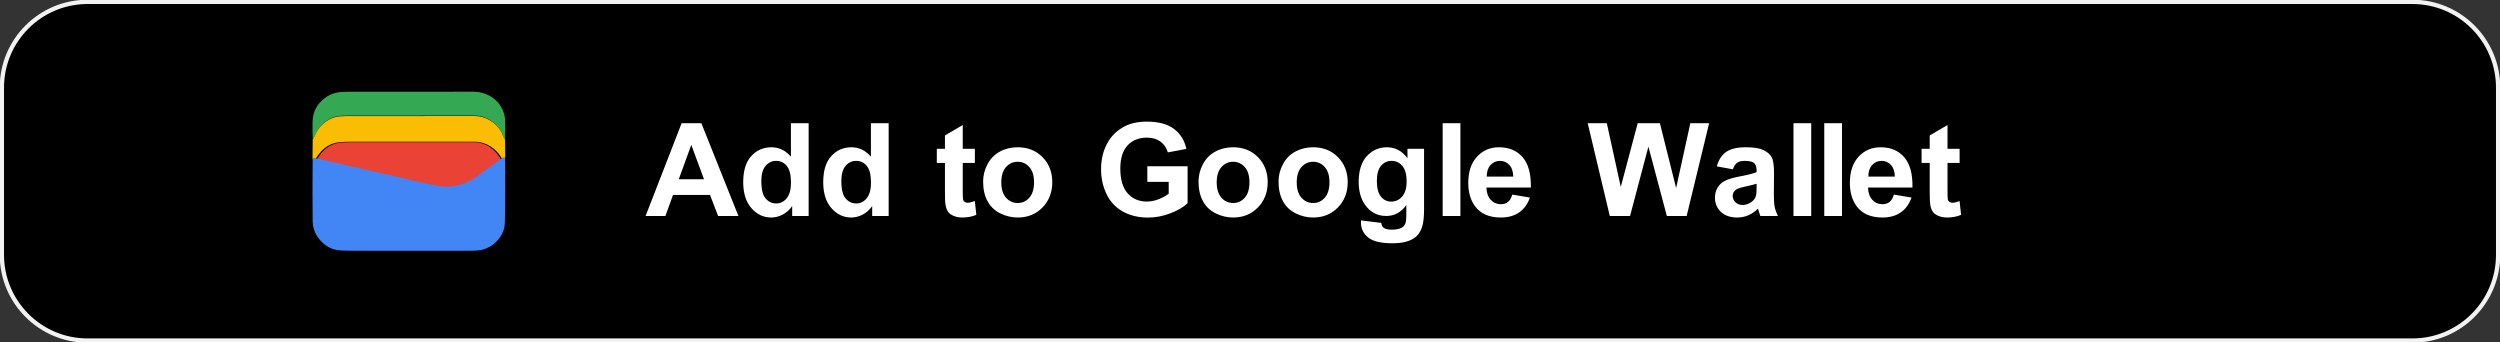
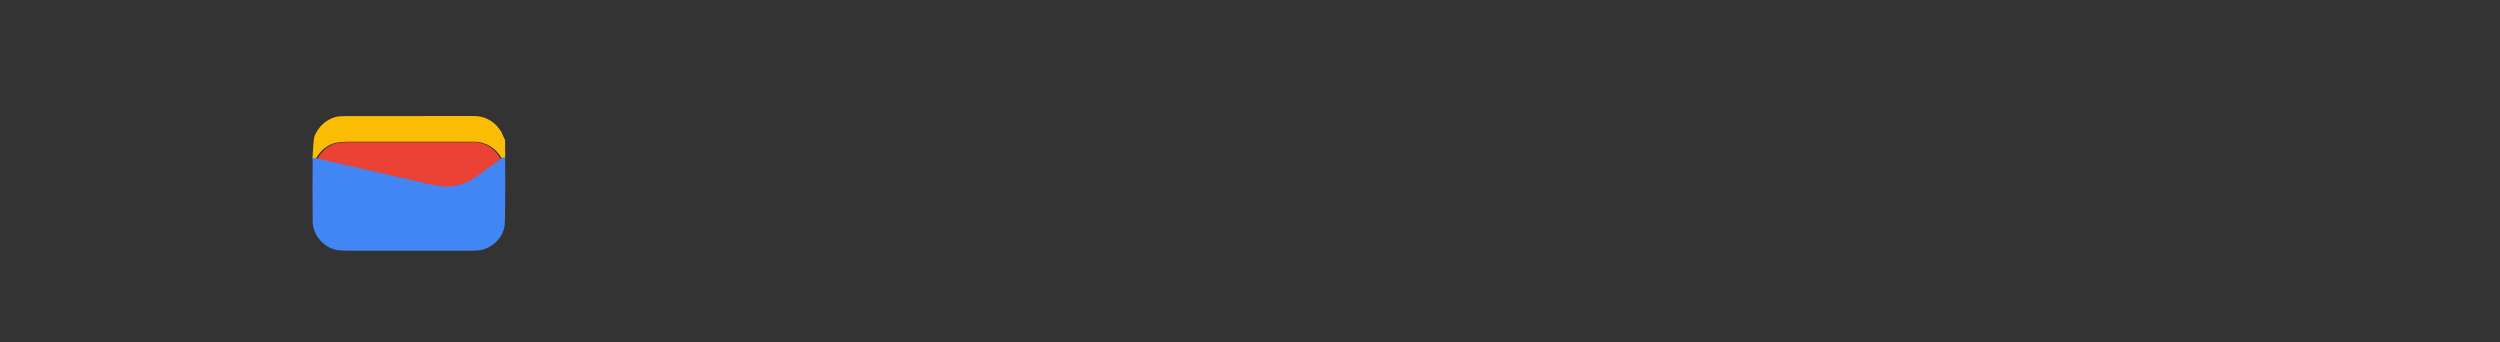
<svg xmlns="http://www.w3.org/2000/svg" width="1336" height="183" xml:space="preserve" overflow="hidden">
  <rect width="100%" height="100%" fill="#333333" stroke="none" />
  <g transform="translate(-2471 -1501)">
-     <path d="M2472 1547.83C2472 1522.52 2492.52 1502 2517.83 1502L3760.17 1502C3785.48 1502 3806 1522.52 3806 1547.83L3806 1637.17C3806 1662.48 3785.48 1683 3760.17 1683L2517.83 1683C2492.52 1683 2472 1662.48 2472 1637.17Z" stroke="#F2F2F2" stroke-width="2.292" stroke-miterlimit="8" fill-rule="evenodd" />
-     <path d="M2740.9 1575.95C2740.49 1575.21 2740.14 1574.46 2739.85 1573.7 2739.41 1572.56 2739.07 1571.81 2738.85 1571.42 2735.88 1566.34 2730.75 1562.8 2724.62 1562.79 2718.6 1562.78 2695.98 1562.78 2656.76 1562.8 2653.84 1562.8 2651.75 1562.97 2650.5 1563.29 2645.3 1564.65 2641.16 1568.7 2639.22 1573.61 2638.91 1574.41 2638.55 1575.2 2638.14 1576 2638.01 1572.72 2637.97 1569.46 2638.03 1566.22 2638.12 1560.87 2640.32 1556.59 2644.61 1553.39 2648.54 1550.46 2651.92 1550.04 2657.26 1550.03 2701.59 1550.01 2723.76 1550 2723.77 1550 2733.15 1549.95 2740.92 1556.67 2740.99 1566.23 2741.02 1570.64 2740.99 1573.87 2740.9 1575.95Z" fill="#34A853" fill-rule="evenodd" />
-     <path d="M2740.9 1575.76 2741 1585.48C2740.43 1585.44 2739.87 1585.58 2739.34 1585.88 2736.14 1580.33 2730.91 1576.75 2724.44 1576.75 2702.17 1576.75 2679.9 1576.75 2657.62 1576.75 2653.67 1576.75 2650.79 1577.07 2649 1577.72 2645.84 1578.84 2643.24 1580.83 2641.19 1583.67 2640.65 1584.43 2640.11 1585.21 2639.59 1586 2639.13 1585.86 2638.6 1585.8 2638 1585.82L2638.11 1575.81C2638.52 1575.04 2638.88 1574.27 2639.2 1573.49 2641.14 1568.74 2645.27 1564.81 2650.47 1563.49 2651.72 1563.18 2653.81 1563.02 2656.74 1563.02 2695.97 1563 2718.59 1563 2724.61 1563 2730.75 1563.02 2735.88 1566.45 2738.85 1571.37 2739.07 1571.75 2739.4 1572.48 2739.84 1573.58 2740.14 1574.32 2740.49 1575.05 2740.9 1575.76Z" fill="#FBBC04" fill-rule="evenodd" />
+     <path d="M2740.9 1575.76 2741 1585.48C2740.43 1585.44 2739.87 1585.58 2739.34 1585.88 2736.14 1580.33 2730.91 1576.75 2724.44 1576.75 2702.17 1576.75 2679.9 1576.75 2657.62 1576.75 2653.67 1576.75 2650.79 1577.07 2649 1577.72 2645.84 1578.84 2643.24 1580.83 2641.19 1583.67 2640.65 1584.43 2640.11 1585.21 2639.59 1586 2639.13 1585.86 2638.6 1585.8 2638 1585.82C2638.52 1575.04 2638.88 1574.27 2639.2 1573.49 2641.14 1568.74 2645.27 1564.81 2650.47 1563.49 2651.72 1563.18 2653.81 1563.02 2656.74 1563.02 2695.97 1563 2718.59 1563 2724.61 1563 2730.75 1563.02 2735.88 1566.45 2738.85 1571.37 2739.07 1571.75 2739.4 1572.48 2739.84 1573.58 2740.14 1574.32 2740.49 1575.05 2740.9 1575.76Z" fill="#FBBC04" fill-rule="evenodd" />
    <path d="M2739 1586.63C2735.81 1589.05 2732.58 1591.41 2729.31 1593.72 2729.29 1593.74 2728.11 1594.62 2725.79 1596.37 2721.17 1599.86 2716.06 1601.73 2710.46 1601.98 2707.99 1602.1 2704.35 1601.6 2699.54 1600.49 2679.67 1595.91 2659.82 1591.33 2640 1586.75 2640.52 1585.92 2641.05 1585.1 2641.59 1584.3 2643.63 1581.3 2646.21 1579.2 2649.34 1578.02 2651.12 1577.34 2653.97 1577 2657.9 1577 2680.01 1577 2702.11 1577 2724.22 1577 2730.64 1577 2735.82 1580.77 2739 1586.63Z" fill="#EA4335" fill-rule="evenodd" />
    <path d="M2740.95 1585.01C2741.02 1594.36 2741.02 1603.7 2740.93 1613.04 2740.89 1618.27 2740.77 1621.34 2740.57 1622.25 2739.92 1625.44 2738.33 1628.21 2735.81 1630.55 2733.86 1632.36 2731.67 1633.62 2729.25 1634.34 2727.78 1634.77 2725.33 1634.99 2721.9 1634.99 2700.8 1635 2679.78 1635 2658.84 1634.99 2654.24 1634.99 2651.16 1634.76 2649.62 1634.3 2646.51 1633.37 2643.85 1631.55 2641.63 1628.83 2639.31 1625.99 2638.13 1622.72 2638.09 1619.03 2637.97 1607.81 2637.97 1596.59 2638.09 1585.37 2638.68 1585.34 2639.21 1585.41 2639.68 1585.55 2659.62 1590.12 2679.59 1594.67 2699.58 1599.23 2704.42 1600.33 2708.08 1600.83 2710.57 1600.72 2716.2 1600.46 2721.34 1598.6 2725.99 1595.13 2728.33 1593.39 2729.51 1592.51 2729.53 1592.49 2732.83 1590.19 2736.08 1587.84 2739.28 1585.43 2739.82 1585.11 2740.37 1584.97 2740.95 1585.01Z" fill="#4285F4" fill-rule="evenodd" />
-     <path d="M3409.73 1599.18C3408.52 1599.58 3406.6 1600.07 3403.97 1600.63 3401.34 1601.19 3399.62 1601.75 3398.81 1602.29 3397.57 1603.17 3396.95 1604.28 3396.95 1605.64 3396.95 1606.97 3397.45 1608.12 3398.44 1609.09 3399.43 1610.05 3400.68 1610.54 3402.21 1610.54 3403.92 1610.54 3405.55 1609.98 3407.1 1608.85 3408.25 1607.99 3409 1606.94 3409.36 1605.7 3409.61 1604.89 3409.73 1603.35 3409.73 1601.07ZM3172.73 1587.44C3170.26 1587.44 3168.18 1588.39 3166.5 1590.28 3164.81 1592.18 3163.97 1594.9 3163.97 1598.47 3163.97 1602.03 3164.81 1604.76 3166.5 1606.65 3168.18 1608.54 3170.26 1609.49 3172.73 1609.49 3175.21 1609.49 3177.28 1608.54 3178.96 1606.65 3180.63 1604.76 3181.47 1602.01 3181.47 1598.4 3181.47 1594.88 3180.63 1592.18 3178.96 1590.28 3177.28 1588.39 3175.21 1587.44 3172.73 1587.44ZM3129.98 1587.44C3127.5 1587.44 3125.42 1588.39 3123.74 1590.28 3122.05 1592.18 3121.21 1594.9 3121.21 1598.47 3121.21 1602.03 3122.05 1604.76 3123.74 1606.65 3125.42 1608.54 3127.5 1609.49 3129.98 1609.49 3132.45 1609.49 3134.52 1608.54 3136.2 1606.65 3137.87 1604.76 3138.71 1602.01 3138.71 1598.4 3138.71 1594.88 3137.87 1592.18 3136.2 1590.28 3134.52 1588.39 3132.45 1587.44 3129.98 1587.44ZM3014.86 1587.44C3012.39 1587.44 3010.31 1588.39 3008.62 1590.28 3006.93 1592.18 3006.09 1594.9 3006.09 1598.47 3006.09 1602.03 3006.93 1604.76 3008.62 1606.65 3010.31 1608.54 3012.39 1609.49 3014.86 1609.49 3017.33 1609.49 3019.41 1608.54 3021.08 1606.65 3022.76 1604.76 3023.59 1602.01 3023.59 1598.4 3023.59 1594.88 3022.76 1592.18 3021.08 1590.28 3019.41 1588.39 3017.33 1587.44 3014.86 1587.44ZM3476.56 1586.97C3474.49 1586.97 3472.79 1587.72 3471.44 1589.23 3470.09 1590.74 3469.42 1592.8 3469.45 1595.39L3483.61 1595.39C3483.54 1592.64 3482.84 1590.55 3481.49 1589.12 3480.14 1587.68 3478.5 1586.97 3476.56 1586.97ZM3272.64 1586.97C3270.57 1586.97 3268.86 1587.72 3267.51 1589.23 3266.16 1590.74 3265.5 1592.8 3265.52 1595.39L3279.69 1595.39C3279.62 1592.64 3278.91 1590.55 3277.56 1589.12 3276.21 1587.68 3274.57 1586.97 3272.64 1586.97ZM3214.62 1586.97C3212.35 1586.97 3210.47 1587.85 3209 1589.62 3207.53 1591.39 3206.79 1594.09 3206.79 1597.72 3206.79 1601.53 3207.53 1604.32 3209 1606.09 3210.47 1607.86 3212.29 1608.75 3214.45 1608.75 3216.76 1608.75 3218.72 1607.84 3220.32 1606.02 3221.91 1604.21 3222.71 1601.52 3222.71 1597.96 3222.71 1594.24 3221.95 1591.48 3220.42 1589.67 3218.89 1587.87 3216.95 1586.97 3214.62 1586.97ZM2928.53 1586.97C2926.28 1586.97 2924.4 1587.86 2922.88 1589.66 2921.37 1591.45 2920.61 1594.13 2920.61 1597.69 2920.61 1601.52 2921.14 1604.29 2922.19 1606.01 2923.72 1608.49 2925.86 1609.73 2928.6 1609.73 2930.78 1609.73 2932.64 1608.8 2934.16 1606.94 2935.69 1605.08 2936.46 1602.3 2936.46 1598.6 2936.46 1594.48 2935.72 1591.51 2934.23 1589.69 2932.75 1587.88 2930.85 1586.97 2928.53 1586.97ZM2885.77 1586.97C2883.53 1586.97 2881.64 1587.86 2880.13 1589.66 2878.61 1591.45 2877.85 1594.13 2877.85 1597.69 2877.85 1601.52 2878.38 1604.29 2879.43 1606.01 2880.96 1608.49 2883.1 1609.73 2885.84 1609.73 2888.02 1609.73 2889.88 1608.8 2891.41 1606.94 2892.94 1605.08 2893.7 1602.3 2893.7 1598.6 2893.7 1594.48 2892.96 1591.51 2891.47 1589.69 2889.99 1587.88 2888.09 1586.97 2885.77 1586.97ZM3475.99 1579.7C3481.32 1579.7 3485.52 1581.46 3488.6 1584.99 3491.68 1588.52 3493.16 1593.92 3493.02 1601.21L3469.28 1601.21C3469.35 1604.02 3470.11 1606.22 3471.57 1607.78 3473.03 1609.35 3474.85 1610.13 3477.04 1610.13 3478.52 1610.13 3479.77 1609.73 3480.78 1608.92 3481.79 1608.1 3482.56 1606.8 3483.07 1604.99L3492.52 1606.58C3491.3 1610.05 3489.38 1612.7 3486.77 1614.51 3484.15 1616.33 3480.87 1617.24 3476.93 1617.24 3470.71 1617.24 3466.1 1615.2 3463.11 1611.11 3460.75 1607.85 3459.57 1603.72 3459.57 1598.74 3459.57 1592.78 3461.12 1588.12 3464.22 1584.75 3467.32 1581.38 3471.25 1579.7 3475.99 1579.7ZM3403.97 1579.7C3408.19 1579.7 3411.34 1580.2 3413.41 1581.2 3415.48 1582.2 3416.93 1583.48 3417.78 1585.02 3418.62 1586.57 3419.04 1589.4 3419.04 1593.53L3418.94 1604.62C3418.94 1607.78 3419.09 1610.11 3419.4 1611.6 3419.7 1613.1 3420.27 1614.71 3421.1 1616.42L3411.72 1616.42C3411.48 1615.79 3411.17 1614.86 3410.81 1613.62 3410.66 1613.05 3410.54 1612.68 3410.48 1612.5 3408.86 1614.08 3407.13 1615.26 3405.28 1616.05 3403.44 1616.84 3401.47 1617.24 3399.38 1617.24 3395.69 1617.24 3392.79 1616.23 3390.66 1614.23 3388.54 1612.22 3387.47 1609.68 3387.47 1606.62 3387.47 1604.59 3387.96 1602.78 3388.93 1601.19 3389.89 1599.6 3391.25 1598.38 3392.99 1597.54 3394.73 1596.69 3397.24 1595.95 3400.53 1595.32 3404.96 1594.49 3408.03 1593.71 3409.73 1592.99L3409.73 1592.04C3409.73 1590.21 3409.28 1588.91 3408.39 1588.13 3407.49 1587.36 3405.79 1586.97 3403.29 1586.97 3401.61 1586.97 3400.29 1587.3 3399.35 1587.97 3398.4 1588.63 3397.64 1589.8 3397.05 1591.47L3388.45 1589.91C3389.42 1586.44 3391.08 1583.87 3393.44 1582.2 3395.81 1580.53 3399.31 1579.7 3403.97 1579.7ZM3272.07 1579.7C3277.39 1579.7 3281.6 1581.46 3284.68 1584.99 3287.76 1588.52 3289.23 1593.92 3289.1 1601.21L3265.35 1601.21C3265.42 1604.02 3266.19 1606.22 3267.65 1607.78 3269.11 1609.35 3270.93 1610.13 3273.11 1610.13 3274.6 1610.13 3275.84 1609.73 3276.85 1608.92 3277.87 1608.1 3278.63 1606.8 3279.15 1604.99L3288.59 1606.58C3287.38 1610.05 3285.46 1612.7 3282.84 1614.51 3280.22 1616.33 3276.95 1617.24 3273.01 1617.24 3266.78 1617.24 3262.17 1615.2 3259.18 1611.11 3256.82 1607.85 3255.64 1603.72 3255.64 1598.74 3255.64 1592.78 3257.19 1588.12 3260.3 1584.75 3263.4 1581.38 3267.32 1579.7 3272.07 1579.7ZM3212.19 1579.7C3216.62 1579.7 3220.27 1581.65 3223.15 1585.55L3223.15 1580.51 3232.02 1580.51 3232.02 1612.74C3232.02 1616.98 3231.67 1620.14 3230.97 1622.24 3230.28 1624.34 3229.3 1625.98 3228.04 1627.18 3226.78 1628.37 3225.1 1629.31 3223 1629.99 3220.89 1630.66 3218.24 1631 3215.02 1631 3208.95 1631 3204.64 1629.96 3202.1 1627.87 3199.56 1625.79 3198.29 1623.14 3198.29 1619.94 3198.29 1619.63 3198.3 1619.24 3198.33 1618.79L3209.15 1620.11C3209.33 1621.37 3209.75 1622.24 3210.4 1622.71 3211.3 1623.39 3212.72 1623.73 3214.65 1623.73 3217.12 1623.73 3218.98 1623.36 3220.21 1622.61 3221.05 1622.12 3221.68 1621.32 3222.1 1620.21 3222.4 1619.42 3222.54 1617.97 3222.54 1615.85L3222.54 1610.61C3219.71 1614.49 3216.13 1616.42 3211.82 1616.42 3207.01 1616.42 3203.19 1614.38 3200.38 1610.3 3198.18 1607.08 3197.08 1603.07 3197.08 1598.26 3197.08 1592.24 3198.52 1587.64 3201.41 1584.47 3204.3 1581.29 3207.89 1579.7 3212.19 1579.7ZM3172.7 1579.7C3178.12 1579.7 3182.56 1581.46 3186.02 1584.99 3189.49 1588.52 3191.22 1592.98 3191.22 1598.36 3191.22 1603.8 3189.47 1608.3 3185.97 1611.88 3182.48 1615.45 3178.07 1617.24 3172.77 1617.24 3169.49 1617.24 3166.35 1616.49 3163.38 1615 3160.4 1613.52 3158.13 1611.33 3156.58 1608.46 3155.03 1605.58 3154.25 1602.08 3154.25 1597.96 3154.25 1594.8 3155.03 1591.75 3156.58 1588.79 3158.13 1585.84 3160.33 1583.59 3163.17 1582.03 3166.02 1580.47 3169.19 1579.7 3172.7 1579.7ZM3129.94 1579.7C3135.36 1579.7 3139.8 1581.46 3143.26 1584.99 3146.73 1588.52 3148.46 1592.98 3148.46 1598.36 3148.46 1603.8 3146.71 1608.3 3143.21 1611.88 3139.72 1615.45 3135.32 1617.24 3130.01 1617.24 3126.73 1617.24 3123.6 1616.49 3120.62 1615 3117.64 1613.52 3115.37 1611.33 3113.82 1608.46 3112.27 1605.58 3111.49 1602.08 3111.49 1597.96 3111.49 1594.8 3112.27 1591.75 3113.82 1588.79 3115.37 1585.84 3117.57 1583.59 3120.42 1582.03 3123.26 1580.47 3126.44 1579.7 3129.94 1579.7ZM3014.82 1579.7C3020.24 1579.7 3024.68 1581.46 3028.15 1584.99 3031.61 1588.52 3033.34 1592.98 3033.34 1598.36 3033.34 1603.8 3031.59 1608.3 3028.1 1611.88 3024.6 1615.45 3020.2 1617.24 3014.89 1617.24 3011.61 1617.24 3008.48 1616.49 3005.5 1615 3002.52 1613.52 3000.26 1611.33 2998.7 1608.46 2997.15 1605.58 2996.38 1602.08 2996.38 1597.96 2996.38 1594.8 2997.15 1591.75 2998.7 1588.79 3000.26 1585.84 3002.45 1583.59 3005.3 1582.03 3008.14 1580.47 3011.32 1579.7 3014.82 1579.7ZM2840.42 1578.41 2833.74 1596.81 2847.23 1596.81ZM3511.75 1567.83 3511.75 1580.51 3518.22 1580.51 3518.22 1588.08 3511.75 1588.08 3511.75 1602.56C3511.75 1605.49 3511.81 1607.2 3511.93 1607.68 3512.06 1608.17 3512.34 1608.57 3512.78 1608.88 3513.22 1609.2 3513.75 1609.36 3514.38 1609.36 3515.26 1609.36 3516.53 1609.05 3518.19 1608.44L3519 1615.82C3516.8 1616.76 3514.3 1617.24 3511.51 1617.24 3509.8 1617.24 3508.26 1616.95 3506.89 1616.37 3505.52 1615.8 3504.51 1615.05 3503.87 1614.14 3503.23 1613.23 3502.79 1611.99 3502.54 1610.44 3502.34 1609.33 3502.24 1607.1 3502.24 1603.74L3502.24 1588.08 3497.89 1588.08 3497.89 1580.51 3502.24 1580.51 3502.24 1573.37ZM2985.49 1567.83 2985.49 1580.51 2991.97 1580.51 2991.97 1588.08 2985.49 1588.08 2985.49 1602.56C2985.49 1605.49 2985.56 1607.2 2985.68 1607.68 2985.8 1608.17 2986.08 1608.57 2986.52 1608.88 2986.96 1609.2 2987.5 1609.36 2988.12 1609.36 2989 1609.36 2990.27 1609.05 2991.94 1608.44L2992.75 1615.82C2990.54 1616.76 2988.05 1617.24 2985.26 1617.24 2983.55 1617.24 2982.01 1616.95 2980.64 1616.37 2979.27 1615.8 2978.26 1615.05 2977.62 1614.14 2976.98 1613.23 2976.53 1611.99 2976.29 1610.44 2976.08 1609.33 2975.98 1607.1 2975.98 1603.74L2975.98 1588.08 2971.63 1588.08 2971.63 1580.51 2975.98 1580.51 2975.98 1573.37ZM3445.89 1566.85 3455.36 1566.85 3455.36 1616.42 3445.89 1616.42ZM3429.44 1566.85 3438.92 1566.85 3438.92 1616.42 3429.44 1616.42ZM3319.47 1566.85 3329.69 1566.85 3337.14 1600.9 3346.18 1566.85 3358.05 1566.85 3366.72 1601.48 3374.31 1566.85 3384.36 1566.85 3372.35 1616.42 3361.76 1616.42 3351.91 1579.36 3342.1 1616.42 3331.27 1616.42ZM3241.96 1566.85 3251.44 1566.85 3251.44 1616.42 3241.96 1616.42ZM2936.42 1566.85 2945.9 1566.85 2945.9 1616.42 2937.1 1616.42 2937.1 1611.15C2935.64 1613.2 2933.91 1614.73 2931.92 1615.73 2929.93 1616.73 2927.93 1617.24 2925.9 1617.24 2921.79 1617.24 2918.26 1615.57 2915.33 1612.25 2912.39 1608.92 2910.93 1604.28 2910.93 1598.33 2910.93 1592.24 2912.36 1587.62 2915.21 1584.45 2918.07 1581.28 2921.68 1579.7 2926.04 1579.7 2930.04 1579.7 2933.5 1581.37 2936.42 1584.7ZM2893.67 1566.85 2903.14 1566.85 2903.14 1616.42 2894.34 1616.42 2894.34 1611.15C2892.88 1613.2 2891.15 1614.73 2889.16 1615.73 2887.17 1616.73 2885.17 1617.24 2883.14 1617.24 2879.03 1617.24 2875.5 1615.57 2872.57 1612.25 2869.64 1608.92 2868.17 1604.28 2868.17 1598.33 2868.17 1592.24 2869.6 1587.62 2872.45 1584.45 2875.31 1581.28 2878.92 1579.7 2883.28 1579.7 2887.28 1579.7 2890.74 1581.37 2893.67 1584.7ZM2835.26 1566.85 2845.81 1566.85 2865.61 1616.42 2854.75 1616.42 2850.43 1605.16 2830.67 1605.16 2826.59 1616.42 2816 1616.42ZM3083.96 1566C3090.1 1566 3094.89 1567.29 3098.35 1569.87 3101.8 1572.45 3104.02 1576.02 3105.01 1580.58L3095.09 1582.44C3094.39 1580 3093.08 1578.08 3091.16 1576.67 3089.24 1575.26 3086.84 1574.56 3083.96 1574.56 3079.6 1574.56 3076.13 1575.94 3073.56 1578.72 3070.98 1581.49 3069.7 1585.6 3069.7 1591.06 3069.7 1596.94 3071 1601.36 3073.61 1604.3 3076.22 1607.24 3079.63 1608.71 3083.86 1608.71 3085.95 1608.71 3088.05 1608.3 3090.15 1607.48 3092.25 1606.66 3094.06 1605.66 3095.56 1604.49L3095.56 1598.2 3084.13 1598.2 3084.13 1589.84 3105.65 1589.84 3105.65 1609.59C3103.56 1611.62 3100.53 1613.41 3096.56 1614.95 3092.59 1616.5 3088.57 1617.27 3084.5 1617.27 3079.33 1617.27 3074.82 1616.18 3070.98 1614.01 3067.13 1611.83 3064.24 1608.72 3062.31 1604.67 3060.38 1600.63 3059.41 1596.22 3059.41 1591.47 3059.41 1586.3 3060.49 1581.71 3062.65 1577.7 3064.81 1573.69 3067.96 1570.61 3072.12 1568.47 3075.29 1566.82 3079.24 1566 3083.96 1566Z" fill="#FFFFFF" fill-rule="evenodd" />
  </g>
</svg>